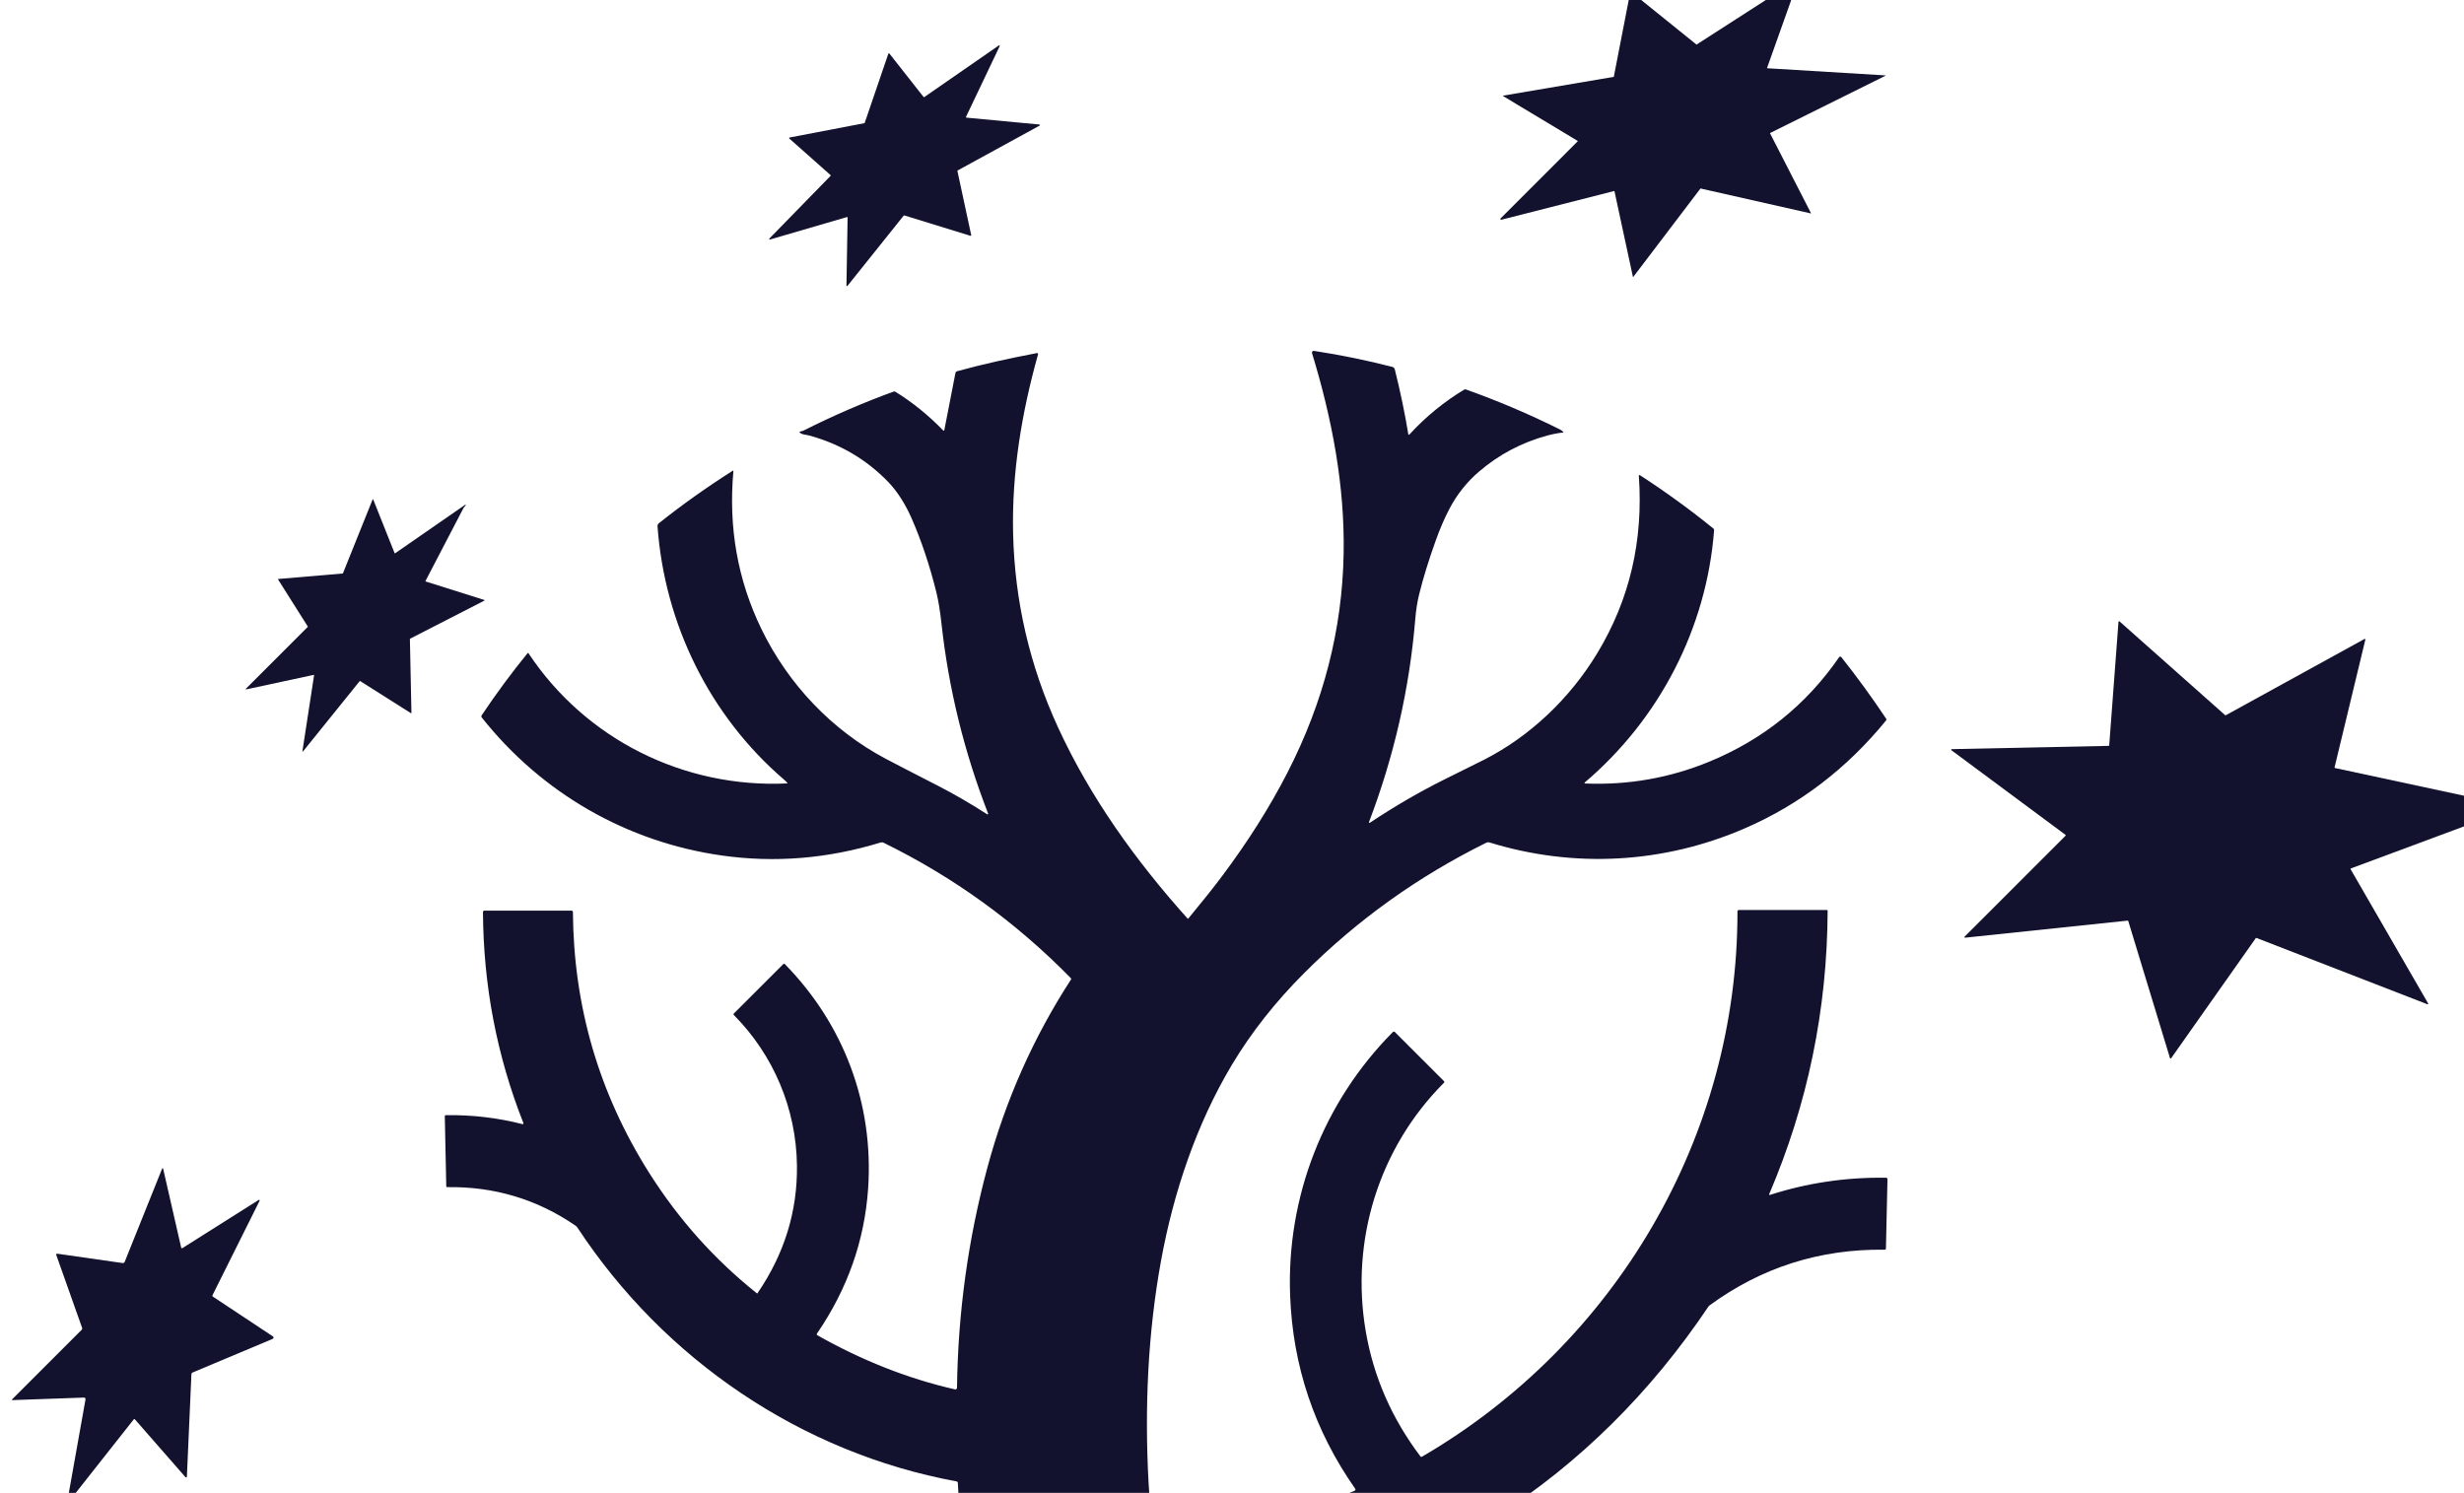
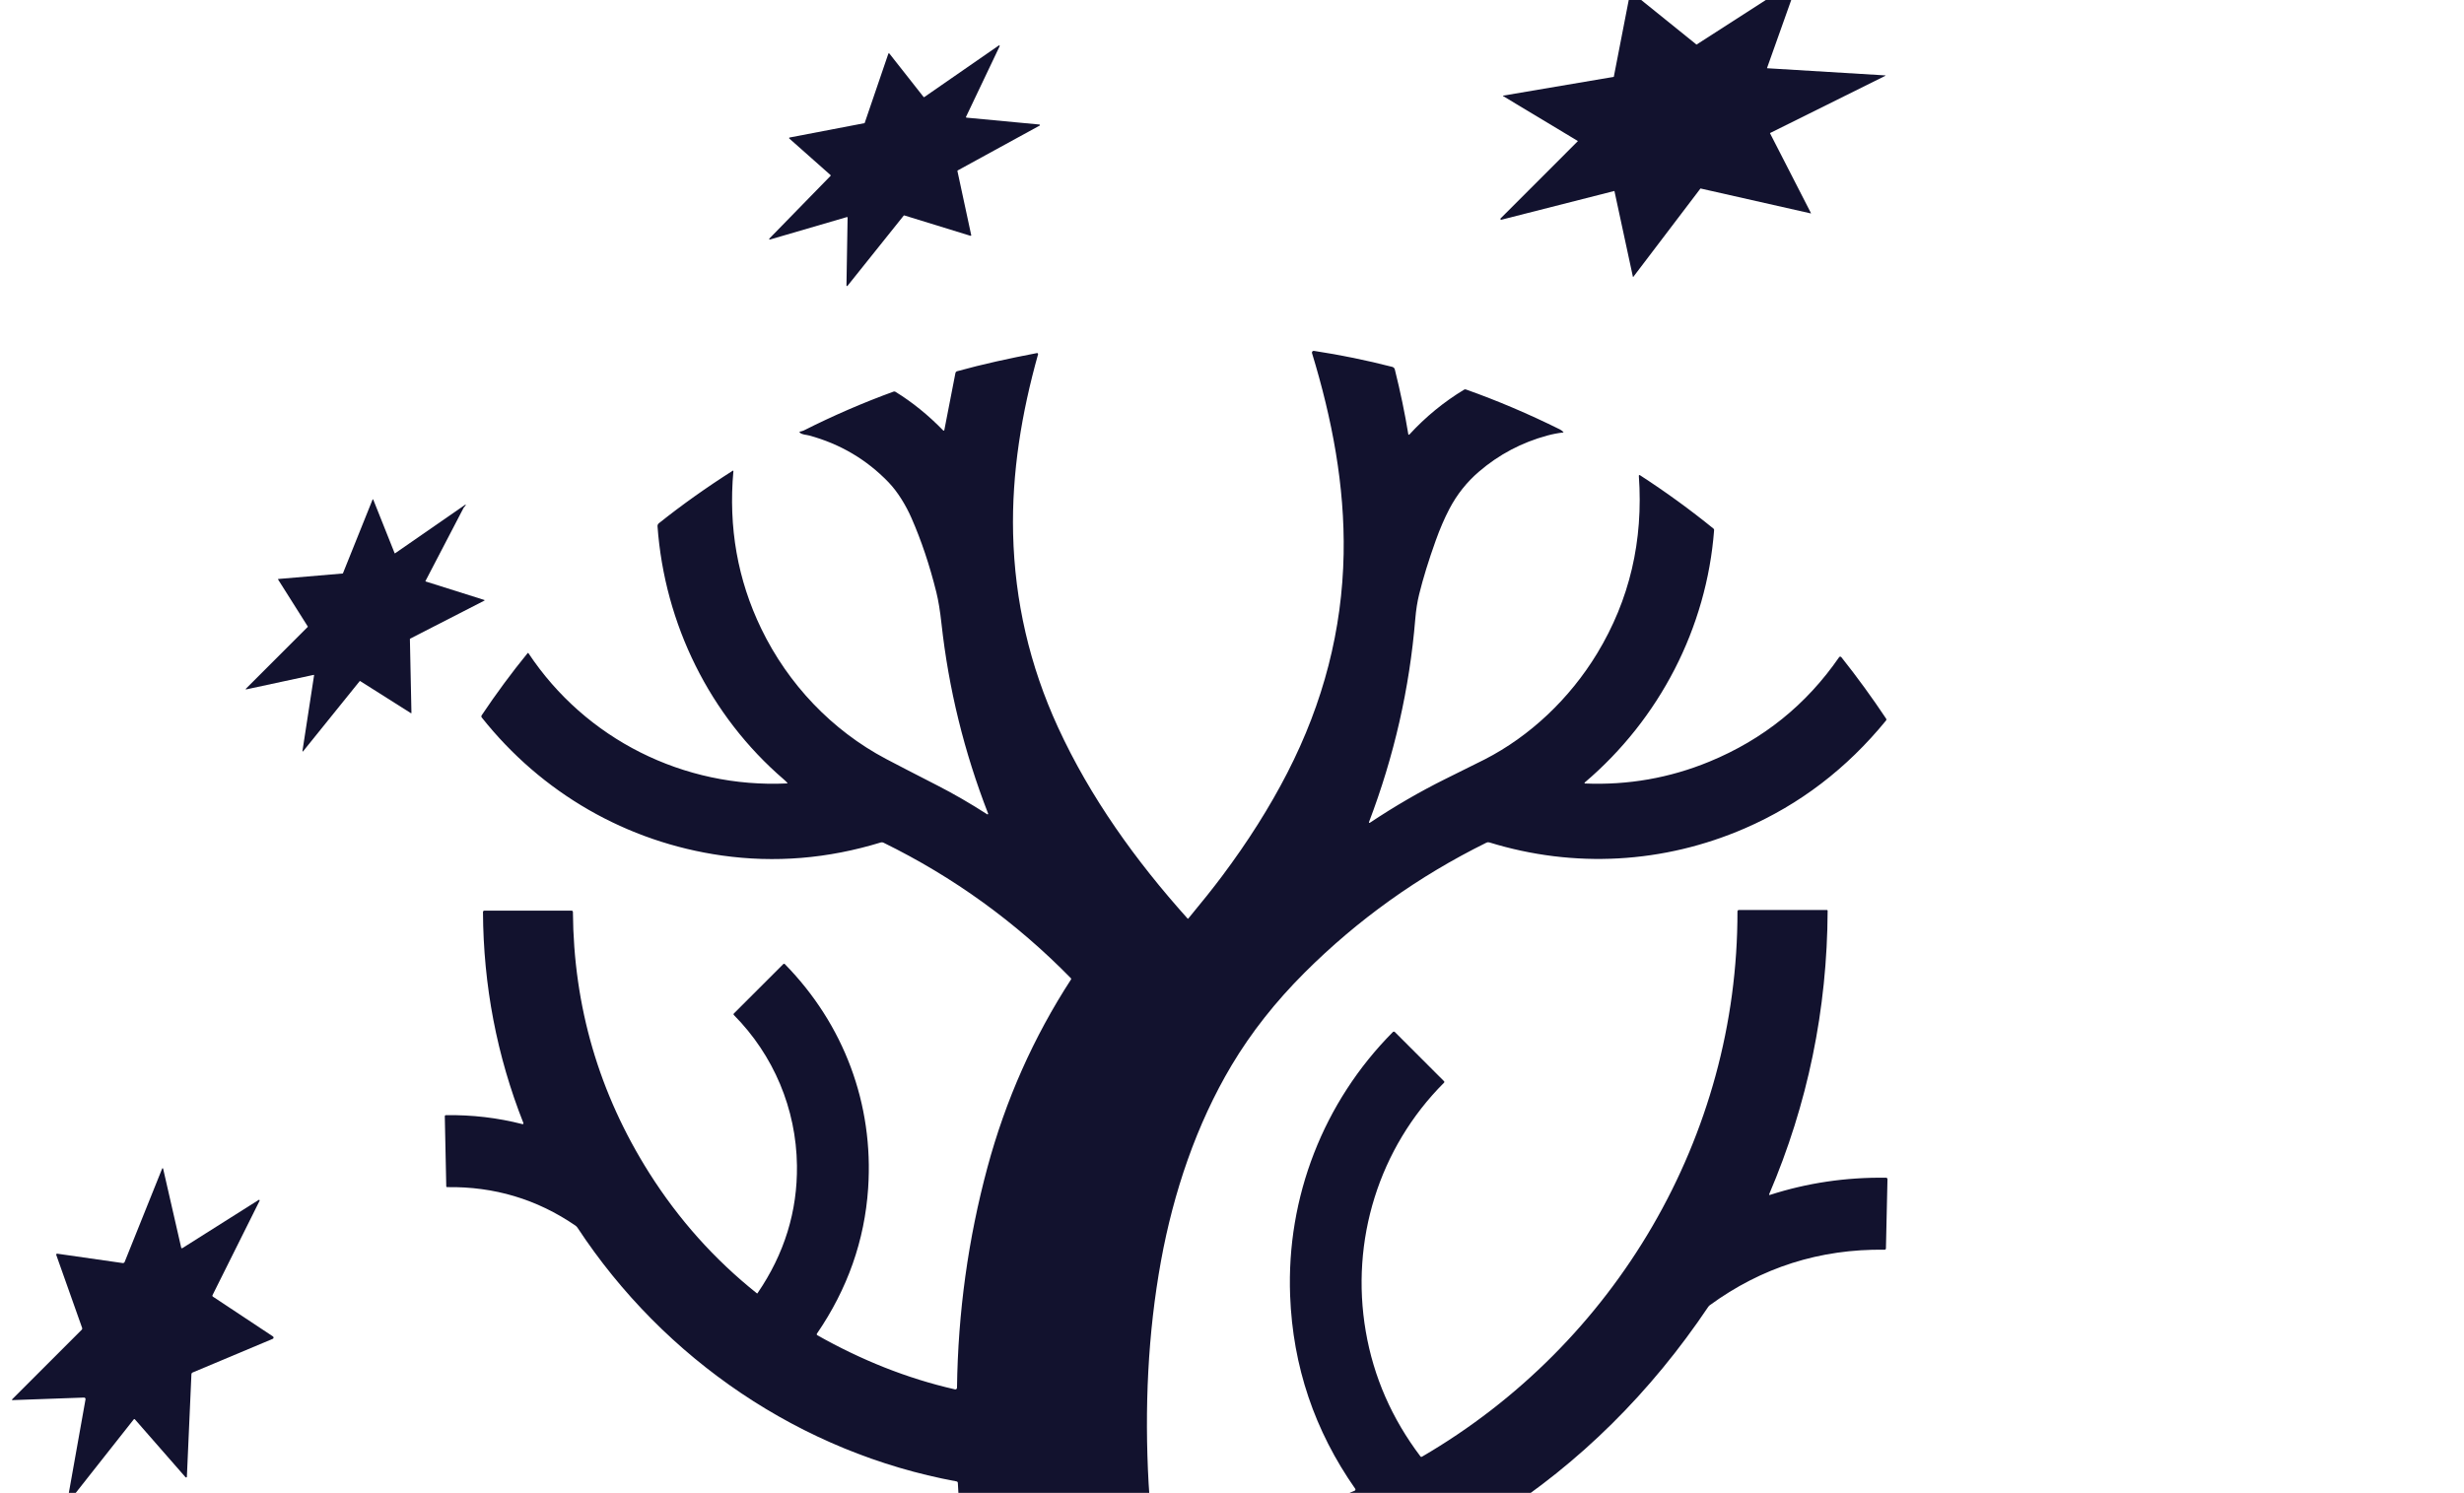
<svg xmlns="http://www.w3.org/2000/svg" width="1312" height="795" viewBox="0 0 1312 795" fill="none">
  <path d="M840.07 75.04L800.33 51.15C800.309 51.138 800.293 51.119 800.283 51.097C800.273 51.075 800.27 51.05 800.275 51.027C800.279 51.003 800.29 50.981 800.307 50.964C800.324 50.947 800.346 50.935 800.37 50.93L859.21 40.94C859.234 40.937 859.256 40.927 859.274 40.911C859.291 40.895 859.304 40.874 859.31 40.85L868.11 -4.43C868.113 -4.451 868.122 -4.471 868.136 -4.488C868.15 -4.505 868.168 -4.518 868.189 -4.525C868.209 -4.532 868.231 -4.533 868.253 -4.529C868.274 -4.525 868.294 -4.514 868.31 -4.5L903.28 23.7C903.3 23.715 903.325 23.723 903.35 23.723C903.375 23.723 903.399 23.715 903.42 23.7L957.49 -11.1C957.511 -11.114 957.536 -11.121 957.561 -11.12C957.586 -11.119 957.61 -11.11 957.63 -11.095C957.65 -11.079 957.665 -11.058 957.672 -11.034C957.679 -11.009 957.678 -10.983 957.67 -10.96L940.9 36.18C940.893 36.198 940.891 36.217 940.894 36.236C940.896 36.255 940.903 36.273 940.914 36.288C940.925 36.304 940.939 36.317 940.956 36.326C940.972 36.335 940.991 36.34 941.01 36.34L1003.81 40.15C1003.84 40.15 1003.86 40.159 1003.89 40.176C1003.91 40.194 1003.92 40.218 1003.93 40.245C1003.93 40.272 1003.93 40.3 1003.92 40.325C1003.91 40.35 1003.89 40.369 1003.86 40.38L942.54 70.83C942.512 70.845 942.492 70.87 942.482 70.9C942.473 70.93 942.476 70.962 942.49 70.99L964.27 113.47C964.279 113.49 964.283 113.513 964.281 113.535C964.279 113.557 964.27 113.578 964.257 113.595C964.243 113.613 964.225 113.626 964.205 113.634C964.184 113.642 964.162 113.644 964.14 113.64L905.54 100.39C905.517 100.383 905.492 100.383 905.469 100.39C905.445 100.397 905.425 100.411 905.41 100.43L869.68 147.45C869.665 147.468 869.647 147.481 869.625 147.488C869.604 147.495 869.581 147.496 869.559 147.491C869.537 147.486 869.517 147.475 869.501 147.459C869.486 147.443 869.475 147.422 869.47 147.4L859.65 101.81C859.646 101.794 859.64 101.779 859.63 101.766C859.62 101.753 859.608 101.741 859.594 101.733C859.58 101.724 859.565 101.719 859.548 101.717C859.532 101.715 859.516 101.716 859.5 101.72L799.19 117.08C799.173 117.085 799.156 117.086 799.139 117.083C799.122 117.08 799.106 117.074 799.092 117.064C799.078 117.055 799.066 117.042 799.057 117.028C799.048 117.013 799.042 116.997 799.04 116.98L798.95 116.45C798.947 116.432 798.948 116.414 798.953 116.397C798.958 116.38 798.968 116.364 798.98 116.35L840.09 75.23C840.103 75.218 840.114 75.202 840.12 75.185C840.126 75.167 840.129 75.149 840.127 75.13C840.125 75.112 840.119 75.094 840.109 75.079C840.099 75.063 840.086 75.05 840.07 75.04Z" fill="#12122E" />
-   <path d="M532.28 24.61L514.38 62.21C514.359 62.255 514.349 62.304 514.351 62.354C514.353 62.404 514.367 62.452 514.391 62.495C514.415 62.538 514.45 62.575 514.492 62.602C514.533 62.629 514.58 62.645 514.63 62.65L553.45 66.31C553.516 66.317 553.578 66.344 553.627 66.388C553.676 66.432 553.71 66.491 553.724 66.556C553.737 66.621 553.729 66.688 553.702 66.749C553.674 66.809 553.628 66.858 553.57 66.89L509.95 90.76C509.891 90.793 509.845 90.844 509.818 90.905C509.791 90.967 509.785 91.035 509.8 91.1L517.14 125.21C517.151 125.264 517.149 125.319 517.132 125.371C517.115 125.423 517.085 125.47 517.044 125.506C517.004 125.543 516.954 125.568 516.901 125.579C516.847 125.59 516.792 125.587 516.74 125.57L481.52 114.72C481.461 114.702 481.398 114.702 481.34 114.72C481.281 114.738 481.229 114.773 481.19 114.82L451.26 152.23C451.219 152.28 451.164 152.316 451.102 152.333C451.04 152.35 450.974 152.347 450.914 152.325C450.853 152.303 450.801 152.263 450.765 152.21C450.728 152.158 450.709 152.095 450.71 152.03L451.32 115.9C451.32 115.853 451.309 115.806 451.288 115.763C451.267 115.72 451.237 115.683 451.199 115.654C451.161 115.625 451.117 115.605 451.071 115.596C451.024 115.586 450.976 115.588 450.93 115.6L409.98 127.56C409.913 127.582 409.84 127.581 409.774 127.557C409.708 127.532 409.652 127.485 409.616 127.425C409.58 127.364 409.565 127.293 409.575 127.223C409.585 127.153 409.618 127.089 409.67 127.04L442.23 93.67C442.26 93.641 442.283 93.605 442.299 93.566C442.315 93.527 442.323 93.485 442.322 93.443C442.321 93.401 442.311 93.359 442.294 93.321C442.276 93.283 442.251 93.249 442.22 93.22L420.28 73.77C420.235 73.732 420.203 73.682 420.186 73.626C420.169 73.569 420.168 73.509 420.184 73.453C420.2 73.396 420.231 73.345 420.275 73.306C420.318 73.266 420.372 73.24 420.43 73.23L460.2 65.61C460.254 65.601 460.305 65.578 460.347 65.543C460.389 65.508 460.421 65.462 460.44 65.41L473.02 28.58C473.039 28.529 473.071 28.484 473.113 28.449C473.155 28.414 473.205 28.391 473.259 28.382C473.313 28.373 473.368 28.378 473.419 28.397C473.47 28.416 473.515 28.448 473.55 28.49L491.76 51.62C491.809 51.682 491.88 51.722 491.958 51.733C492.036 51.745 492.115 51.725 492.18 51.68L531.82 24.22C531.876 24.179 531.944 24.158 532.014 24.16C532.084 24.163 532.151 24.189 532.204 24.234C532.257 24.279 532.293 24.34 532.307 24.409C532.321 24.477 532.311 24.548 532.28 24.61Z" fill="#12122E" />
+   <path d="M532.28 24.61L514.38 62.21C514.359 62.255 514.349 62.304 514.351 62.354C514.353 62.404 514.367 62.452 514.391 62.495C514.415 62.538 514.45 62.575 514.492 62.602C514.533 62.629 514.58 62.645 514.63 62.65L553.45 66.31C553.516 66.317 553.578 66.344 553.627 66.388C553.676 66.432 553.71 66.491 553.724 66.556C553.737 66.621 553.729 66.688 553.702 66.749C553.674 66.809 553.628 66.858 553.57 66.89L509.95 90.76C509.891 90.793 509.845 90.844 509.818 90.905C509.791 90.967 509.785 91.035 509.8 91.1L517.14 125.21C517.151 125.264 517.149 125.319 517.132 125.371C517.115 125.423 517.085 125.47 517.044 125.506C517.004 125.543 516.954 125.568 516.901 125.579C516.847 125.59 516.792 125.587 516.74 125.57L481.52 114.72C481.461 114.702 481.398 114.702 481.34 114.72C481.281 114.738 481.229 114.773 481.19 114.82L451.26 152.23C451.219 152.28 451.164 152.316 451.102 152.333C451.04 152.35 450.974 152.347 450.914 152.325C450.728 152.158 450.709 152.095 450.71 152.03L451.32 115.9C451.32 115.853 451.309 115.806 451.288 115.763C451.267 115.72 451.237 115.683 451.199 115.654C451.161 115.625 451.117 115.605 451.071 115.596C451.024 115.586 450.976 115.588 450.93 115.6L409.98 127.56C409.913 127.582 409.84 127.581 409.774 127.557C409.708 127.532 409.652 127.485 409.616 127.425C409.58 127.364 409.565 127.293 409.575 127.223C409.585 127.153 409.618 127.089 409.67 127.04L442.23 93.67C442.26 93.641 442.283 93.605 442.299 93.566C442.315 93.527 442.323 93.485 442.322 93.443C442.321 93.401 442.311 93.359 442.294 93.321C442.276 93.283 442.251 93.249 442.22 93.22L420.28 73.77C420.235 73.732 420.203 73.682 420.186 73.626C420.169 73.569 420.168 73.509 420.184 73.453C420.2 73.396 420.231 73.345 420.275 73.306C420.318 73.266 420.372 73.24 420.43 73.23L460.2 65.61C460.254 65.601 460.305 65.578 460.347 65.543C460.389 65.508 460.421 65.462 460.44 65.41L473.02 28.58C473.039 28.529 473.071 28.484 473.113 28.449C473.155 28.414 473.205 28.391 473.259 28.382C473.313 28.373 473.368 28.378 473.419 28.397C473.47 28.416 473.515 28.448 473.55 28.49L491.76 51.62C491.809 51.682 491.88 51.722 491.958 51.733C492.036 51.745 492.115 51.725 492.18 51.68L531.82 24.22C531.876 24.179 531.944 24.158 532.014 24.16C532.084 24.163 532.151 24.189 532.204 24.234C532.257 24.279 532.293 24.34 532.307 24.409C532.321 24.477 532.311 24.548 532.28 24.61Z" fill="#12122E" />
  <path d="M728.94 437.8C728.915 437.86 728.91 437.927 728.927 437.989C728.943 438.052 728.979 438.108 729.03 438.149C729.08 438.19 729.143 438.213 729.208 438.215C729.273 438.217 729.337 438.197 729.39 438.16C742.663 429.333 756.003 421.59 769.41 414.93C783.05 408.157 790.073 404.663 790.48 404.45C814.71 392.05 835.84 372.01 850.43 347.96C867.69 319.5 875.09 287.97 872.63 253.37C872.624 253.302 872.637 253.234 872.668 253.174C872.7 253.113 872.747 253.063 872.806 253.028C872.864 252.994 872.932 252.976 873 252.979C873.068 252.981 873.134 253.002 873.19 253.04C886.877 261.913 899.933 271.397 912.36 281.49C912.477 281.582 912.57 281.702 912.631 281.84C912.692 281.977 912.719 282.128 912.71 282.28C908.75 334.42 883.59 382.93 843.81 416.71C843.763 416.749 843.73 416.801 843.713 416.859C843.697 416.917 843.699 416.979 843.718 417.037C843.738 417.094 843.774 417.144 843.823 417.18C843.871 417.217 843.929 417.237 843.99 417.24C866.997 418.173 889.053 414.297 910.16 405.61C938.773 393.83 961.807 375.293 979.26 350C979.325 349.904 979.411 349.824 979.513 349.768C979.615 349.712 979.729 349.68 979.846 349.676C979.963 349.672 980.079 349.696 980.186 349.745C980.292 349.795 980.386 349.868 980.46 349.96C988.933 360.64 996.89 371.57 1004.33 382.75C1004.42 382.886 1004.46 383.047 1004.46 383.208C1004.45 383.37 1004.39 383.525 1004.29 383.65C983.357 409.29 958.29 428.443 929.09 441.11C885.89 459.85 838.27 462.56 793.01 448.61C792.51 448.456 791.969 448.499 791.5 448.73C755.213 466.657 722.947 489.72 694.7 517.92C679.14 533.453 666.173 549.91 655.8 567.29C637.06 598.72 624.84 634.99 618.2 671.46C611.16 710.1 609.39 750.19 611.6 790C612.173 800.333 613.207 810.153 614.7 819.46C614.725 819.613 614.806 819.75 614.926 819.845C615.047 819.94 615.198 819.984 615.35 819.97C652.123 817.01 687.443 808.307 721.31 793.86C721.406 793.82 721.491 793.758 721.56 793.681C721.629 793.603 721.679 793.51 721.708 793.41C721.737 793.309 721.743 793.203 721.726 793.099C721.709 792.996 721.669 792.897 721.61 792.81C699.937 761.883 688.383 727.613 686.95 690C684.95 637.58 704.64 586.87 741.66 549.59C741.801 549.45 741.991 549.371 742.19 549.371C742.389 549.371 742.579 549.45 742.72 549.59L768.89 575.76C768.999 575.869 769.06 576.016 769.06 576.17C769.06 576.324 768.999 576.471 768.89 576.58C734.17 611.32 718.92 660.7 727.23 709.03C731.383 733.23 741.09 755.42 756.35 775.6C756.439 775.719 756.568 775.801 756.712 775.83C756.856 775.86 757.005 775.835 757.13 775.76C860.33 715.67 925.35 605.02 925.14 485.34C925.139 485.245 925.157 485.15 925.193 485.061C925.229 484.973 925.282 484.892 925.35 484.824C925.418 484.757 925.499 484.703 925.588 484.666C925.677 484.629 925.773 484.61 925.87 484.61H972.79C972.888 484.61 972.982 484.649 973.052 484.718C973.121 484.788 973.16 484.882 973.16 484.98C972.933 537.6 962.55 587.937 942.01 635.99C941.991 636.039 941.986 636.092 941.996 636.143C942.005 636.195 942.029 636.242 942.065 636.281C942.1 636.319 942.146 636.347 942.196 636.361C942.246 636.375 942.3 636.375 942.35 636.36C962.23 629.947 982.873 626.887 1004.28 627.18C1004.38 627.181 1004.48 627.202 1004.57 627.242C1004.66 627.281 1004.74 627.339 1004.81 627.41C1004.88 627.482 1004.93 627.566 1004.97 627.659C1005.01 627.752 1005.02 627.851 1005.02 627.95L1004.2 664.83C1004.2 664.921 1004.18 665.01 1004.14 665.093C1004.11 665.177 1004.06 665.252 1003.99 665.315C1003.93 665.378 1003.85 665.428 1003.76 665.461C1003.68 665.495 1003.59 665.511 1003.5 665.51C969.027 665.057 937.963 674.933 910.31 695.14C910.065 695.319 909.855 695.535 909.69 695.78C878.863 741.707 841.183 779 796.65 807.66C744.477 841.24 687.417 861.097 625.47 867.23C625.423 867.235 625.378 867.249 625.337 867.272C625.296 867.295 625.26 867.327 625.232 867.364C625.204 867.402 625.184 867.445 625.173 867.491C625.163 867.536 625.161 867.584 625.17 867.63C625.377 868.663 625.623 869.64 625.91 870.56C644.683 930.813 677.513 982.05 724.4 1024.27C724.488 1024.35 724.558 1024.44 724.605 1024.55C724.653 1024.66 724.677 1024.78 724.676 1024.89C724.675 1025.01 724.649 1025.13 724.6 1025.24C724.551 1025.34 724.479 1025.44 724.39 1025.52L652.48 1088.4C652.408 1088.46 652.316 1088.5 652.22 1088.5C652.124 1088.5 652.031 1088.46 651.96 1088.4C608.147 1049.16 574.003 1003.45 549.53 951.28C525.81 900.72 512.51 845.6 510.02 789.68C510.012 789.492 509.94 789.313 509.816 789.171C509.693 789.029 509.525 788.934 509.34 788.9C426.61 773.64 353.65 723.98 307.5 653.79C307.203 653.341 306.819 652.951 306.37 652.64C285.903 638.62 263.137 631.803 238.07 632.19C238.012 632.191 237.955 632.181 237.901 632.16C237.847 632.139 237.798 632.108 237.756 632.068C237.714 632.028 237.681 631.98 237.657 631.928C237.634 631.875 237.621 631.818 237.62 631.76L236.84 594.45C236.839 594.374 236.852 594.298 236.879 594.227C236.907 594.156 236.948 594.092 237 594.037C237.052 593.982 237.114 593.938 237.183 593.908C237.251 593.878 237.325 593.861 237.4 593.86C251.333 593.647 264.937 595.24 278.21 598.64C278.284 598.658 278.362 598.655 278.436 598.632C278.509 598.609 278.574 598.566 278.624 598.508C278.675 598.451 278.709 598.38 278.722 598.305C278.735 598.229 278.728 598.151 278.7 598.08C264.553 562.287 257.377 524.827 257.17 485.7C257.169 485.601 257.187 485.502 257.224 485.41C257.261 485.318 257.316 485.234 257.386 485.163C257.456 485.092 257.539 485.036 257.631 484.998C257.722 484.96 257.821 484.94 257.92 484.94H304.35C304.537 484.94 304.716 485.013 304.848 485.144C304.981 485.275 305.057 485.453 305.06 485.64C305.4 535.973 318.94 582.297 345.68 624.61C361.333 649.363 380.447 670.74 403.02 688.74C403.045 688.758 403.073 688.771 403.103 688.778C403.133 688.786 403.164 688.787 403.194 688.783C403.223 688.778 403.252 688.767 403.277 688.751C403.302 688.735 403.324 688.715 403.34 688.69C417.66 667.75 424.663 645.057 424.35 620.61C423.96 590.49 411.96 561.96 390.75 540.52C390.647 540.416 390.589 540.275 390.589 540.128C390.589 539.98 390.647 539.837 390.75 539.73L417.09 513.4C417.141 513.348 417.201 513.306 417.269 513.278C417.336 513.249 417.408 513.235 417.482 513.235C417.555 513.235 417.628 513.249 417.697 513.278C417.765 513.306 417.827 513.348 417.88 513.4C449.37 545.51 465.27 587.96 462.26 632.77C460.387 660.59 451.297 686.4 434.99 710.2C434.944 710.267 434.912 710.343 434.898 710.423C434.883 710.503 434.885 710.586 434.904 710.666C434.922 710.745 434.957 710.821 435.007 710.887C435.056 710.953 435.118 711.008 435.19 711.05C458.33 724.12 482.74 734.03 508.5 739.89C508.628 739.918 508.76 739.918 508.888 739.888C509.015 739.859 509.135 739.801 509.237 739.72C509.34 739.638 509.423 739.535 509.48 739.417C509.538 739.3 509.569 739.171 509.57 739.04C510.097 698.967 515.493 659.87 525.76 621.75C535.46 585.75 550.31 552.35 570.31 521.55C570.366 521.462 570.392 521.358 570.383 521.254C570.374 521.151 570.33 521.054 570.26 520.98C541.04 491.133 507.753 467.053 470.4 448.74C469.963 448.528 469.466 448.488 469.01 448.63C440.837 457.27 412.63 459.59 384.39 455.59C333.71 448.42 288.43 422.32 256.52 382.09C256.39 381.927 256.316 381.726 256.309 381.515C256.301 381.305 256.361 381.096 256.48 380.92C264.273 369.28 272.42 358.253 280.92 347.84C280.948 347.804 280.985 347.775 281.027 347.756C281.068 347.737 281.114 347.728 281.16 347.73C281.206 347.732 281.251 347.744 281.291 347.767C281.331 347.79 281.365 347.822 281.39 347.86C311.78 393.68 364.11 419.81 419.08 417.2C419.117 417.197 419.153 417.184 419.183 417.162C419.213 417.141 419.237 417.112 419.252 417.078C419.266 417.045 419.271 417.009 419.265 416.974C419.26 416.939 419.244 416.906 419.22 416.88C418.74 416.327 418.13 415.733 417.39 415.1C377.88 381.15 353.88 332.3 350.11 280.26C350.088 279.961 350.139 279.661 350.257 279.386C350.376 279.111 350.558 278.869 350.79 278.68C363.063 268.893 376.197 259.553 390.19 250.66C390.223 250.639 390.262 250.628 390.301 250.628C390.34 250.628 390.379 250.639 390.412 250.66C390.446 250.681 390.473 250.711 390.49 250.746C390.507 250.781 390.514 250.821 390.51 250.86C387.81 280.807 392.76 308.797 405.36 334.83C419.7 364.44 443.02 388.95 471.81 404.17C477.223 407.03 486.35 411.747 499.19 418.32C507.83 422.74 516.647 427.843 525.64 433.63C525.699 433.67 525.769 433.69 525.84 433.687C525.911 433.684 525.979 433.658 526.034 433.613C526.089 433.568 526.128 433.506 526.145 433.437C526.163 433.368 526.157 433.296 526.13 433.23C513.39 400.457 505.117 366.75 501.31 332.11C500.57 325.33 499.66 319.767 498.58 315.42C495 300.987 490.567 287.763 485.28 275.75C482.45 269.33 478.2 262.1 473.04 256.75C461.387 244.683 447.347 236.41 430.92 231.93C429.16 231.44 427.33 231.59 425.86 230.4C425.811 230.361 425.775 230.308 425.755 230.249C425.735 230.19 425.732 230.126 425.746 230.066C425.761 230.005 425.793 229.95 425.837 229.906C425.882 229.863 425.939 229.833 426 229.82L426.92 229.62C427.285 229.54 427.638 229.416 427.97 229.25C443.603 221.363 459.547 214.46 475.8 208.54C475.962 208.481 476.135 208.459 476.306 208.476C476.478 208.494 476.643 208.55 476.79 208.64C485.79 214.187 494.27 221.05 502.23 229.23C502.275 229.275 502.331 229.306 502.392 229.321C502.454 229.337 502.518 229.335 502.579 229.316C502.639 229.298 502.694 229.263 502.736 229.217C502.779 229.17 502.808 229.112 502.82 229.05L508.73 198.67C508.775 198.438 508.885 198.224 509.046 198.05C509.206 197.877 509.412 197.753 509.64 197.69C523.25 193.92 537.6 190.8 552.11 188.03C552.199 188.011 552.291 188.016 552.378 188.043C552.465 188.07 552.543 188.119 552.605 188.186C552.668 188.252 552.712 188.333 552.734 188.422C552.756 188.51 552.754 188.602 552.73 188.69C544.03 219.76 538.67 251.71 539.45 284.26C540.31 320.133 548.263 354.457 563.31 387.23C580.49 424.65 604.73 458.35 632.34 489.15C632.364 489.178 632.395 489.2 632.429 489.215C632.464 489.23 632.501 489.237 632.539 489.236C632.577 489.235 632.614 489.226 632.649 489.21C632.684 489.193 632.715 489.169 632.74 489.14C640.02 480.367 645.99 472.87 650.65 466.65C664.457 448.23 676.067 429.857 685.48 411.53C704.713 374.103 714.7 335.253 715.44 294.98C716.11 258.64 709.28 223.02 698.6 188.02C698.554 187.873 698.547 187.718 698.578 187.568C698.61 187.417 698.679 187.277 698.78 187.161C698.881 187.044 699.01 186.954 699.155 186.9C699.3 186.846 699.456 186.828 699.61 186.85C713.777 189.017 727.693 191.86 741.36 195.38C741.681 195.465 741.974 195.633 742.207 195.866C742.441 196.1 742.608 196.391 742.69 196.71C745.657 208.583 748.053 220.1 749.88 231.26C749.891 231.319 749.917 231.373 749.957 231.417C749.997 231.461 750.048 231.494 750.105 231.51C750.163 231.527 750.223 231.527 750.281 231.511C750.338 231.495 750.39 231.464 750.43 231.42C759.057 222.02 768.783 214.043 779.61 207.49C779.75 207.406 779.907 207.354 780.068 207.338C780.229 207.323 780.39 207.344 780.54 207.4C797.293 213.34 813.973 220.43 830.58 228.67C831.16 228.957 831.773 229.4 832.42 230C832.445 230.023 832.463 230.053 832.471 230.086C832.48 230.119 832.479 230.154 832.468 230.187C832.458 230.219 832.438 230.248 832.412 230.27C832.386 230.292 832.354 230.306 832.32 230.31C829.5 230.637 826.697 231.177 823.91 231.93C810.257 235.63 798.107 242.053 787.46 251.2C780.987 256.76 775.753 263.357 771.76 270.99C769.133 275.997 766.693 281.653 764.44 287.96C760.693 298.42 757.763 307.933 755.65 316.5C754.677 320.447 753.99 324.823 753.59 329.63C750.537 366.603 742.32 402.66 728.94 437.8Z" fill="#12122E" />
  <path d="M218.79 379.78L191.77 362.69C191.731 362.665 191.684 362.655 191.638 362.663C191.591 362.67 191.55 362.694 191.52 362.73L161.37 400.12C161.343 400.15 161.307 400.171 161.268 400.179C161.228 400.188 161.187 400.183 161.15 400.166C161.113 400.15 161.083 400.122 161.063 400.086C161.043 400.051 161.035 400.01 161.04 399.97L167.24 359.61C167.244 359.58 167.241 359.549 167.23 359.52C167.22 359.492 167.202 359.466 167.18 359.445C167.157 359.425 167.13 359.41 167.101 359.402C167.071 359.394 167.04 359.394 167.01 359.4L131.07 367.13C131.03 367.138 130.989 367.132 130.953 367.115C130.917 367.097 130.887 367.068 130.868 367.033C130.849 366.997 130.842 366.956 130.848 366.916C130.853 366.876 130.872 366.839 130.9 366.81L163.85 333.86C163.882 333.83 163.903 333.789 163.908 333.746C163.914 333.702 163.904 333.658 163.88 333.62L148.08 308.61C148.063 308.583 148.053 308.552 148.051 308.52C148.05 308.488 148.056 308.456 148.07 308.427C148.084 308.398 148.105 308.373 148.131 308.354C148.158 308.335 148.188 308.324 148.22 308.32L182.45 305.41C182.485 305.407 182.519 305.394 182.547 305.373C182.576 305.352 182.597 305.323 182.61 305.29L198.38 266.04C198.393 266.003 198.417 265.97 198.449 265.947C198.482 265.924 198.52 265.911 198.56 265.911C198.6 265.911 198.639 265.924 198.671 265.947C198.703 265.97 198.727 266.003 198.74 266.04L210.11 294.55C210.121 294.577 210.138 294.601 210.16 294.621C210.182 294.64 210.207 294.654 210.236 294.662C210.264 294.669 210.293 294.67 210.321 294.665C210.35 294.66 210.377 294.648 210.4 294.63L247.69 268.8C247.727 268.766 247.777 268.748 247.827 268.749C247.878 268.751 247.926 268.773 247.96 268.81C247.995 268.847 248.013 268.897 248.011 268.947C248.009 268.998 247.987 269.046 247.95 269.08L246.85 270.44C246.843 270.45 246.836 270.46 246.83 270.47L226.56 309.39C226.547 309.416 226.54 309.443 226.539 309.472C226.539 309.5 226.544 309.528 226.556 309.554C226.567 309.58 226.584 309.603 226.606 309.621C226.627 309.64 226.653 309.653 226.68 309.66L257.88 319.5C257.916 319.512 257.948 319.533 257.971 319.563C257.995 319.592 258.009 319.628 258.012 319.665C258.015 319.703 258.008 319.74 257.989 319.773C257.971 319.806 257.944 319.833 257.91 319.85L218.37 340.12C218.338 340.135 218.31 340.159 218.291 340.189C218.271 340.22 218.261 340.254 218.26 340.29L219.08 379.62C219.08 379.654 219.071 379.687 219.053 379.716C219.036 379.745 219.011 379.769 218.982 379.785C218.952 379.801 218.919 379.81 218.885 379.809C218.852 379.808 218.819 379.798 218.79 379.78Z" fill="#12122E" />
-   <path d="M1099.79 444.57L1039.06 399.52C1039.01 399.48 1038.96 399.424 1038.94 399.359C1038.92 399.295 1038.92 399.225 1038.94 399.16C1038.96 399.096 1039.01 399.039 1039.06 399C1039.12 398.96 1039.18 398.939 1039.25 398.94L1122.78 397.2C1122.86 397.198 1122.94 397.166 1122.99 397.11C1123.05 397.055 1123.09 396.98 1123.09 396.9L1128.03 331.11C1128.04 331.051 1128.06 330.995 1128.09 330.948C1128.13 330.901 1128.18 330.864 1128.23 330.843C1128.29 330.821 1128.35 330.815 1128.4 330.825C1128.46 330.835 1128.52 330.861 1128.56 330.9L1184.81 380.84C1184.86 380.884 1184.92 380.912 1184.99 380.919C1185.06 380.926 1185.12 380.913 1185.18 380.88L1259 340.28C1259.05 340.249 1259.12 340.235 1259.18 340.239C1259.24 340.243 1259.3 340.264 1259.35 340.301C1259.4 340.339 1259.44 340.389 1259.46 340.448C1259.48 340.506 1259.48 340.569 1259.47 340.63L1243.09 408.61C1243.08 408.651 1243.08 408.694 1243.08 408.737C1243.09 408.779 1243.11 408.819 1243.13 408.856C1243.15 408.892 1243.18 408.923 1243.21 408.948C1243.25 408.973 1243.29 408.991 1243.33 409L1338.8 429.5C1338.87 429.516 1338.93 429.553 1338.97 429.605C1339.01 429.657 1339.04 429.722 1339.05 429.79C1339.05 429.858 1339.03 429.926 1339 429.984C1338.96 430.041 1338.9 430.086 1338.84 430.11L1251.81 462.45C1251.77 462.466 1251.73 462.491 1251.69 462.524C1251.66 462.557 1251.63 462.596 1251.62 462.64C1251.6 462.684 1251.6 462.731 1251.6 462.778C1251.6 462.824 1251.62 462.869 1251.64 462.91L1292.88 534.33C1292.92 534.388 1292.93 534.456 1292.93 534.523C1292.92 534.591 1292.89 534.655 1292.85 534.706C1292.8 534.757 1292.74 534.793 1292.68 534.808C1292.61 534.823 1292.54 534.817 1292.48 534.79L1201.5 499.49C1201.43 499.466 1201.36 499.463 1201.3 499.483C1201.23 499.503 1201.17 499.544 1201.13 499.6L1156.03 563.59C1156 563.64 1155.95 563.678 1155.89 563.701C1155.83 563.724 1155.77 563.731 1155.71 563.721C1155.65 563.71 1155.6 563.683 1155.55 563.642C1155.51 563.601 1155.48 563.548 1155.46 563.49L1133.23 490.48C1133.21 490.41 1133.16 490.349 1133.1 490.309C1133.04 490.269 1132.96 490.252 1132.89 490.26L1046.34 499.35C1046.27 499.358 1046.21 499.346 1046.15 499.313C1046.09 499.281 1046.04 499.23 1046.01 499.169C1045.98 499.108 1045.97 499.04 1045.99 498.973C1046 498.907 1046.03 498.846 1046.08 498.8L1099.83 445.05C1099.86 445.017 1099.89 444.978 1099.9 444.935C1099.92 444.892 1099.92 444.846 1099.92 444.801C1099.92 444.755 1099.9 444.711 1099.88 444.671C1099.86 444.632 1099.83 444.597 1099.79 444.57Z" fill="#12122E" />
  <path d="M36.18 800.26C36.148 800.303 36.102 800.333 36.05 800.346C35.999 800.358 35.944 800.353 35.895 800.33C35.845 800.307 35.804 800.268 35.778 800.219C35.752 800.17 35.742 800.114 35.75 800.06L45.54 745.18C45.561 745.065 45.556 744.946 45.524 744.833C45.493 744.719 45.436 744.614 45.359 744.525C45.281 744.436 45.184 744.365 45.076 744.318C44.967 744.27 44.849 744.247 44.73 744.25L6.63 745.61C6.582 745.612 6.534 745.6 6.493 745.574C6.452 745.549 6.419 745.511 6.4 745.467C6.38 745.422 6.375 745.373 6.384 745.326C6.393 745.278 6.416 745.234 6.45 745.2L43.48 708.17C43.615 708.035 43.709 707.866 43.752 707.68C43.794 707.494 43.783 707.3 43.72 707.12L29.95 668.28C29.922 668.201 29.915 668.115 29.929 668.032C29.943 667.949 29.979 667.871 30.032 667.806C30.085 667.74 30.154 667.69 30.233 667.659C30.312 667.628 30.397 667.618 30.48 667.63L65.3 672.62C65.523 672.655 65.75 672.613 65.946 672.503C66.142 672.392 66.295 672.218 66.38 672.01L86.34 622.31C86.36 622.254 86.398 622.206 86.448 622.174C86.497 622.141 86.556 622.126 86.616 622.131C86.675 622.135 86.731 622.159 86.775 622.199C86.819 622.239 86.849 622.292 86.86 622.35L96.48 664.41C96.495 664.475 96.525 664.536 96.568 664.587C96.612 664.638 96.667 664.677 96.73 664.703C96.792 664.728 96.86 664.739 96.928 664.733C96.996 664.727 97.062 664.706 97.12 664.67L137.75 639C137.813 638.963 137.886 638.947 137.959 638.954C138.032 638.962 138.1 638.992 138.154 639.042C138.208 639.091 138.244 639.156 138.258 639.228C138.272 639.3 138.262 639.374 138.23 639.44L113.16 689.71C113.091 689.845 113.075 690 113.113 690.147C113.152 690.295 113.243 690.424 113.37 690.51L145.35 711.7C145.46 711.773 145.548 711.875 145.605 711.994C145.661 712.113 145.685 712.245 145.673 712.376C145.66 712.507 145.613 712.633 145.535 712.739C145.457 712.845 145.352 712.929 145.23 712.98L102.49 730.93C102.332 730.996 102.195 731.105 102.096 731.244C101.997 731.384 101.94 731.549 101.93 731.72L99.51 786.41C99.508 786.493 99.481 786.572 99.432 786.638C99.383 786.704 99.315 786.754 99.236 786.781C99.157 786.808 99.072 786.811 98.991 786.789C98.909 786.768 98.836 786.723 98.78 786.66L71.84 755.86C71.801 755.814 71.752 755.778 71.697 755.753C71.643 755.729 71.583 755.717 71.523 755.717C71.463 755.718 71.404 755.733 71.35 755.759C71.296 755.785 71.248 755.823 71.21 755.87L36.18 800.26Z" fill="#12122E" />
</svg>